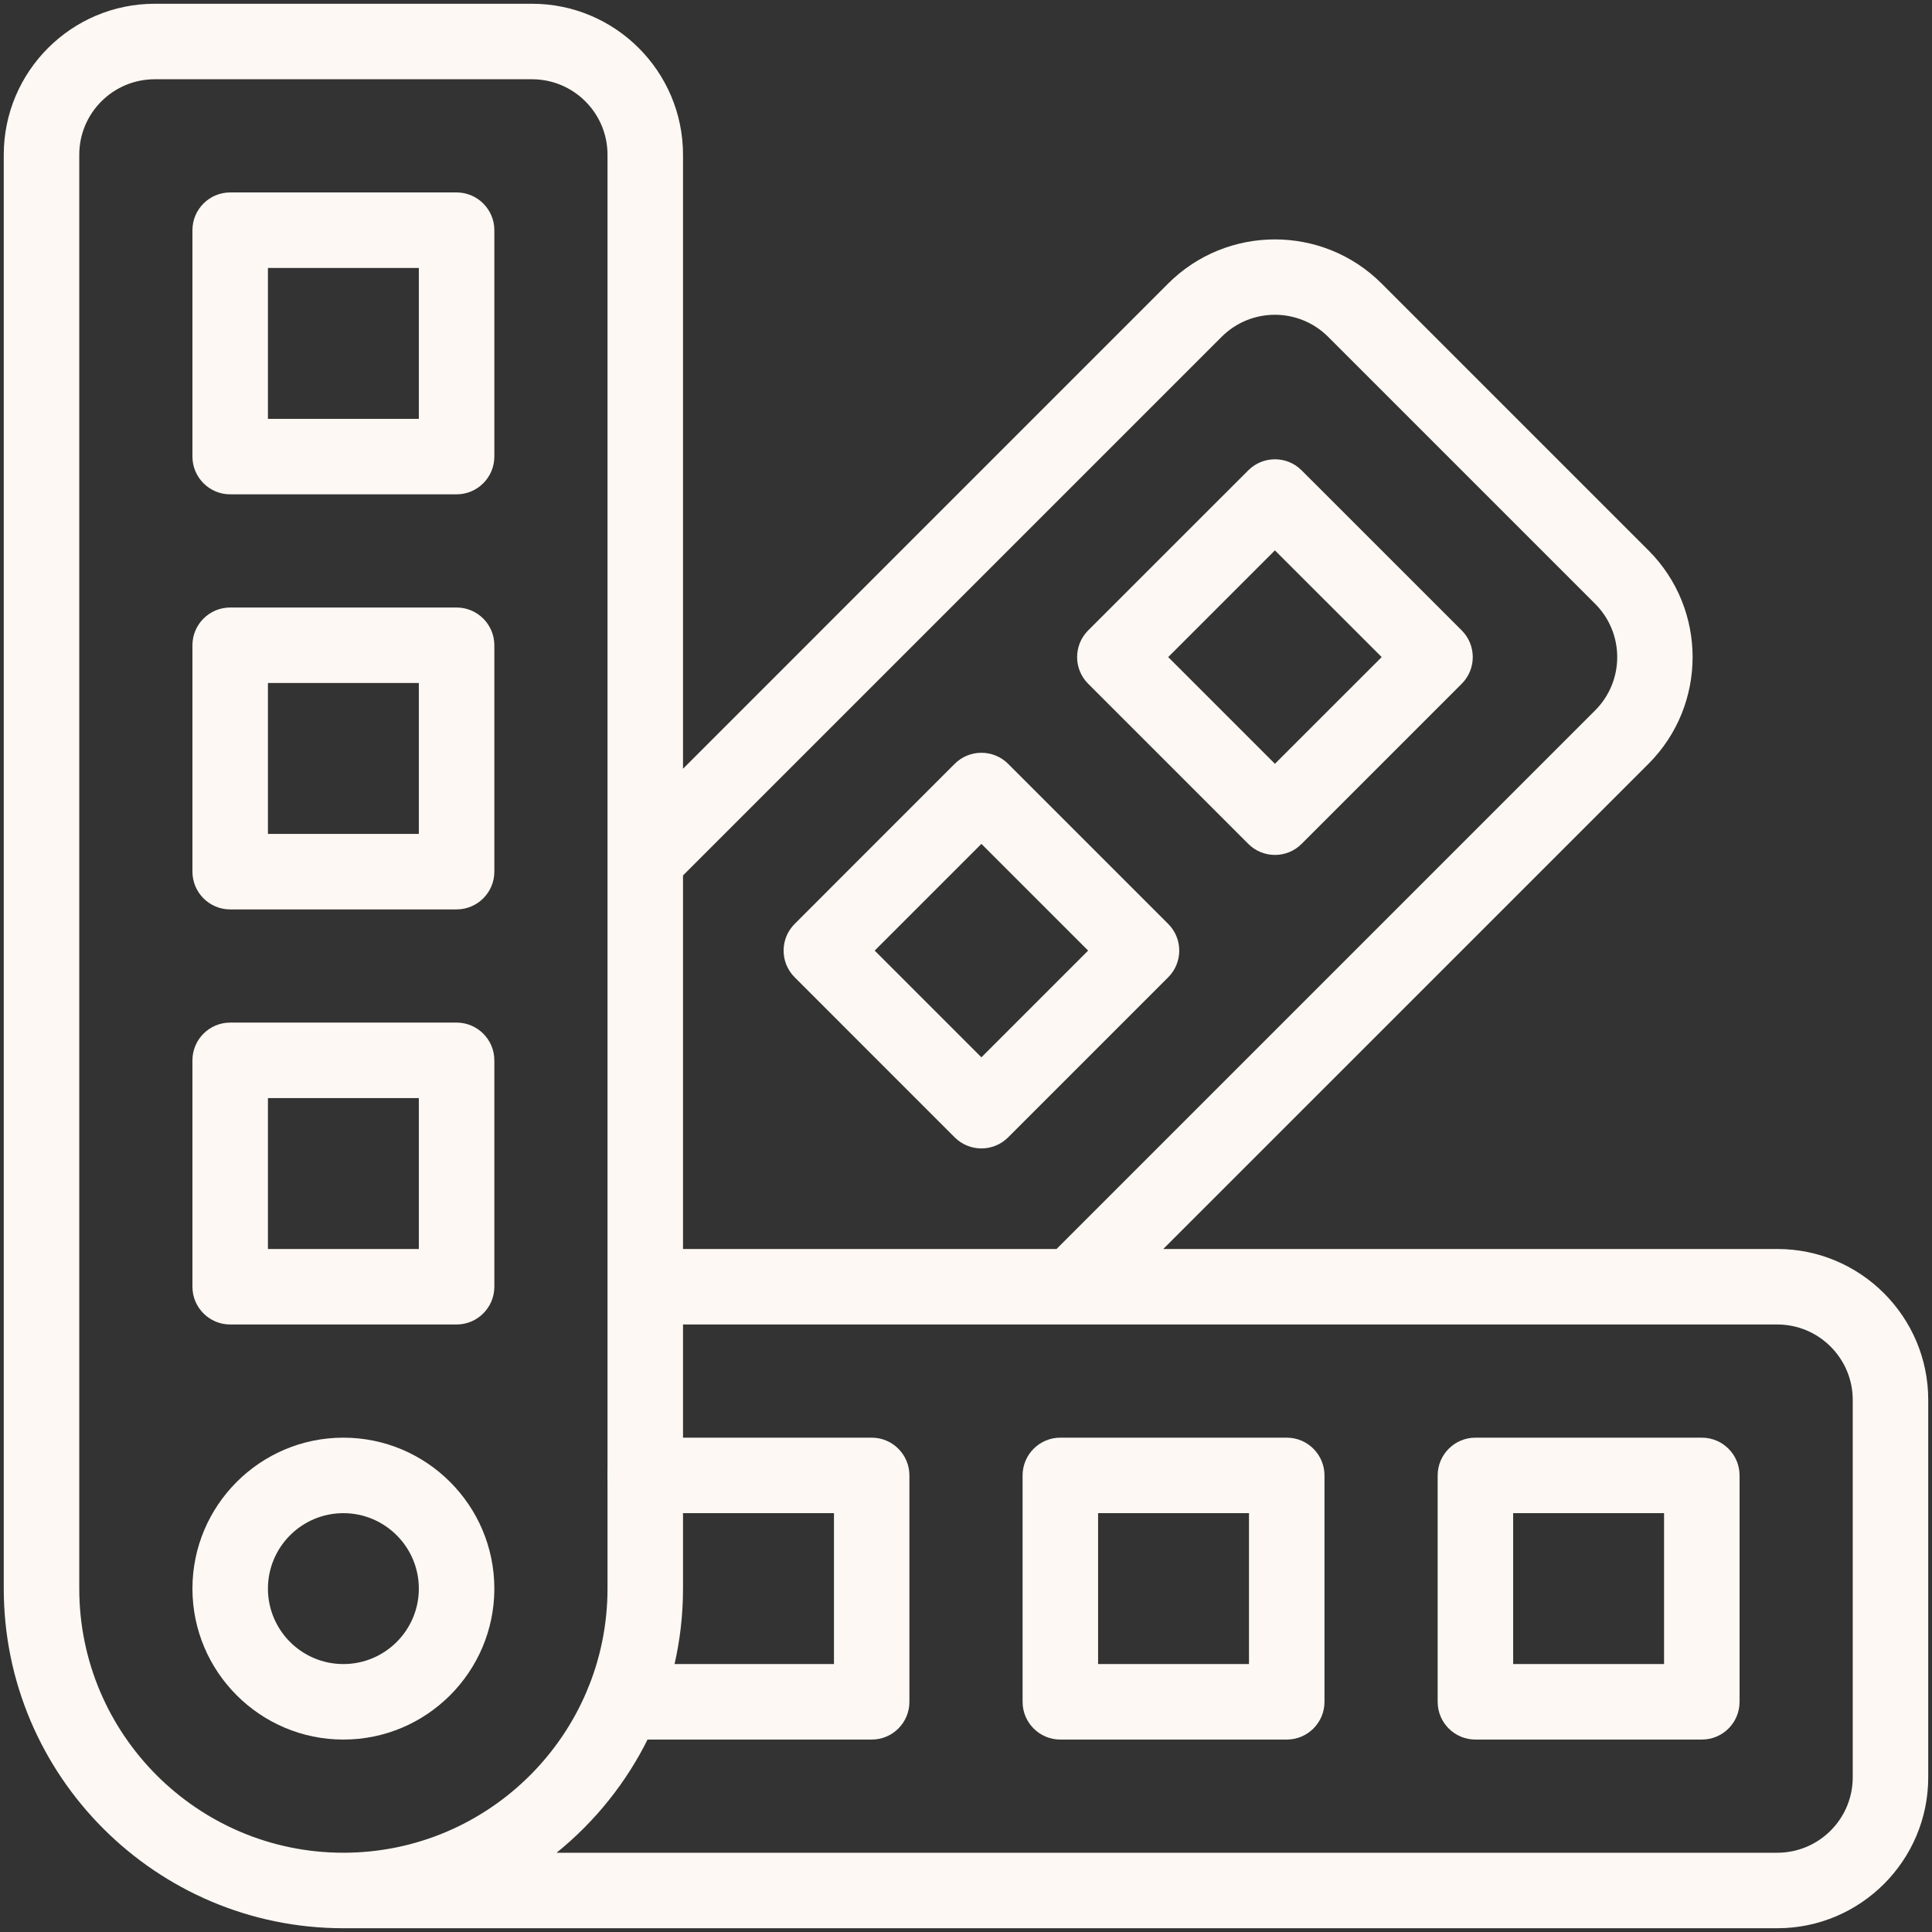
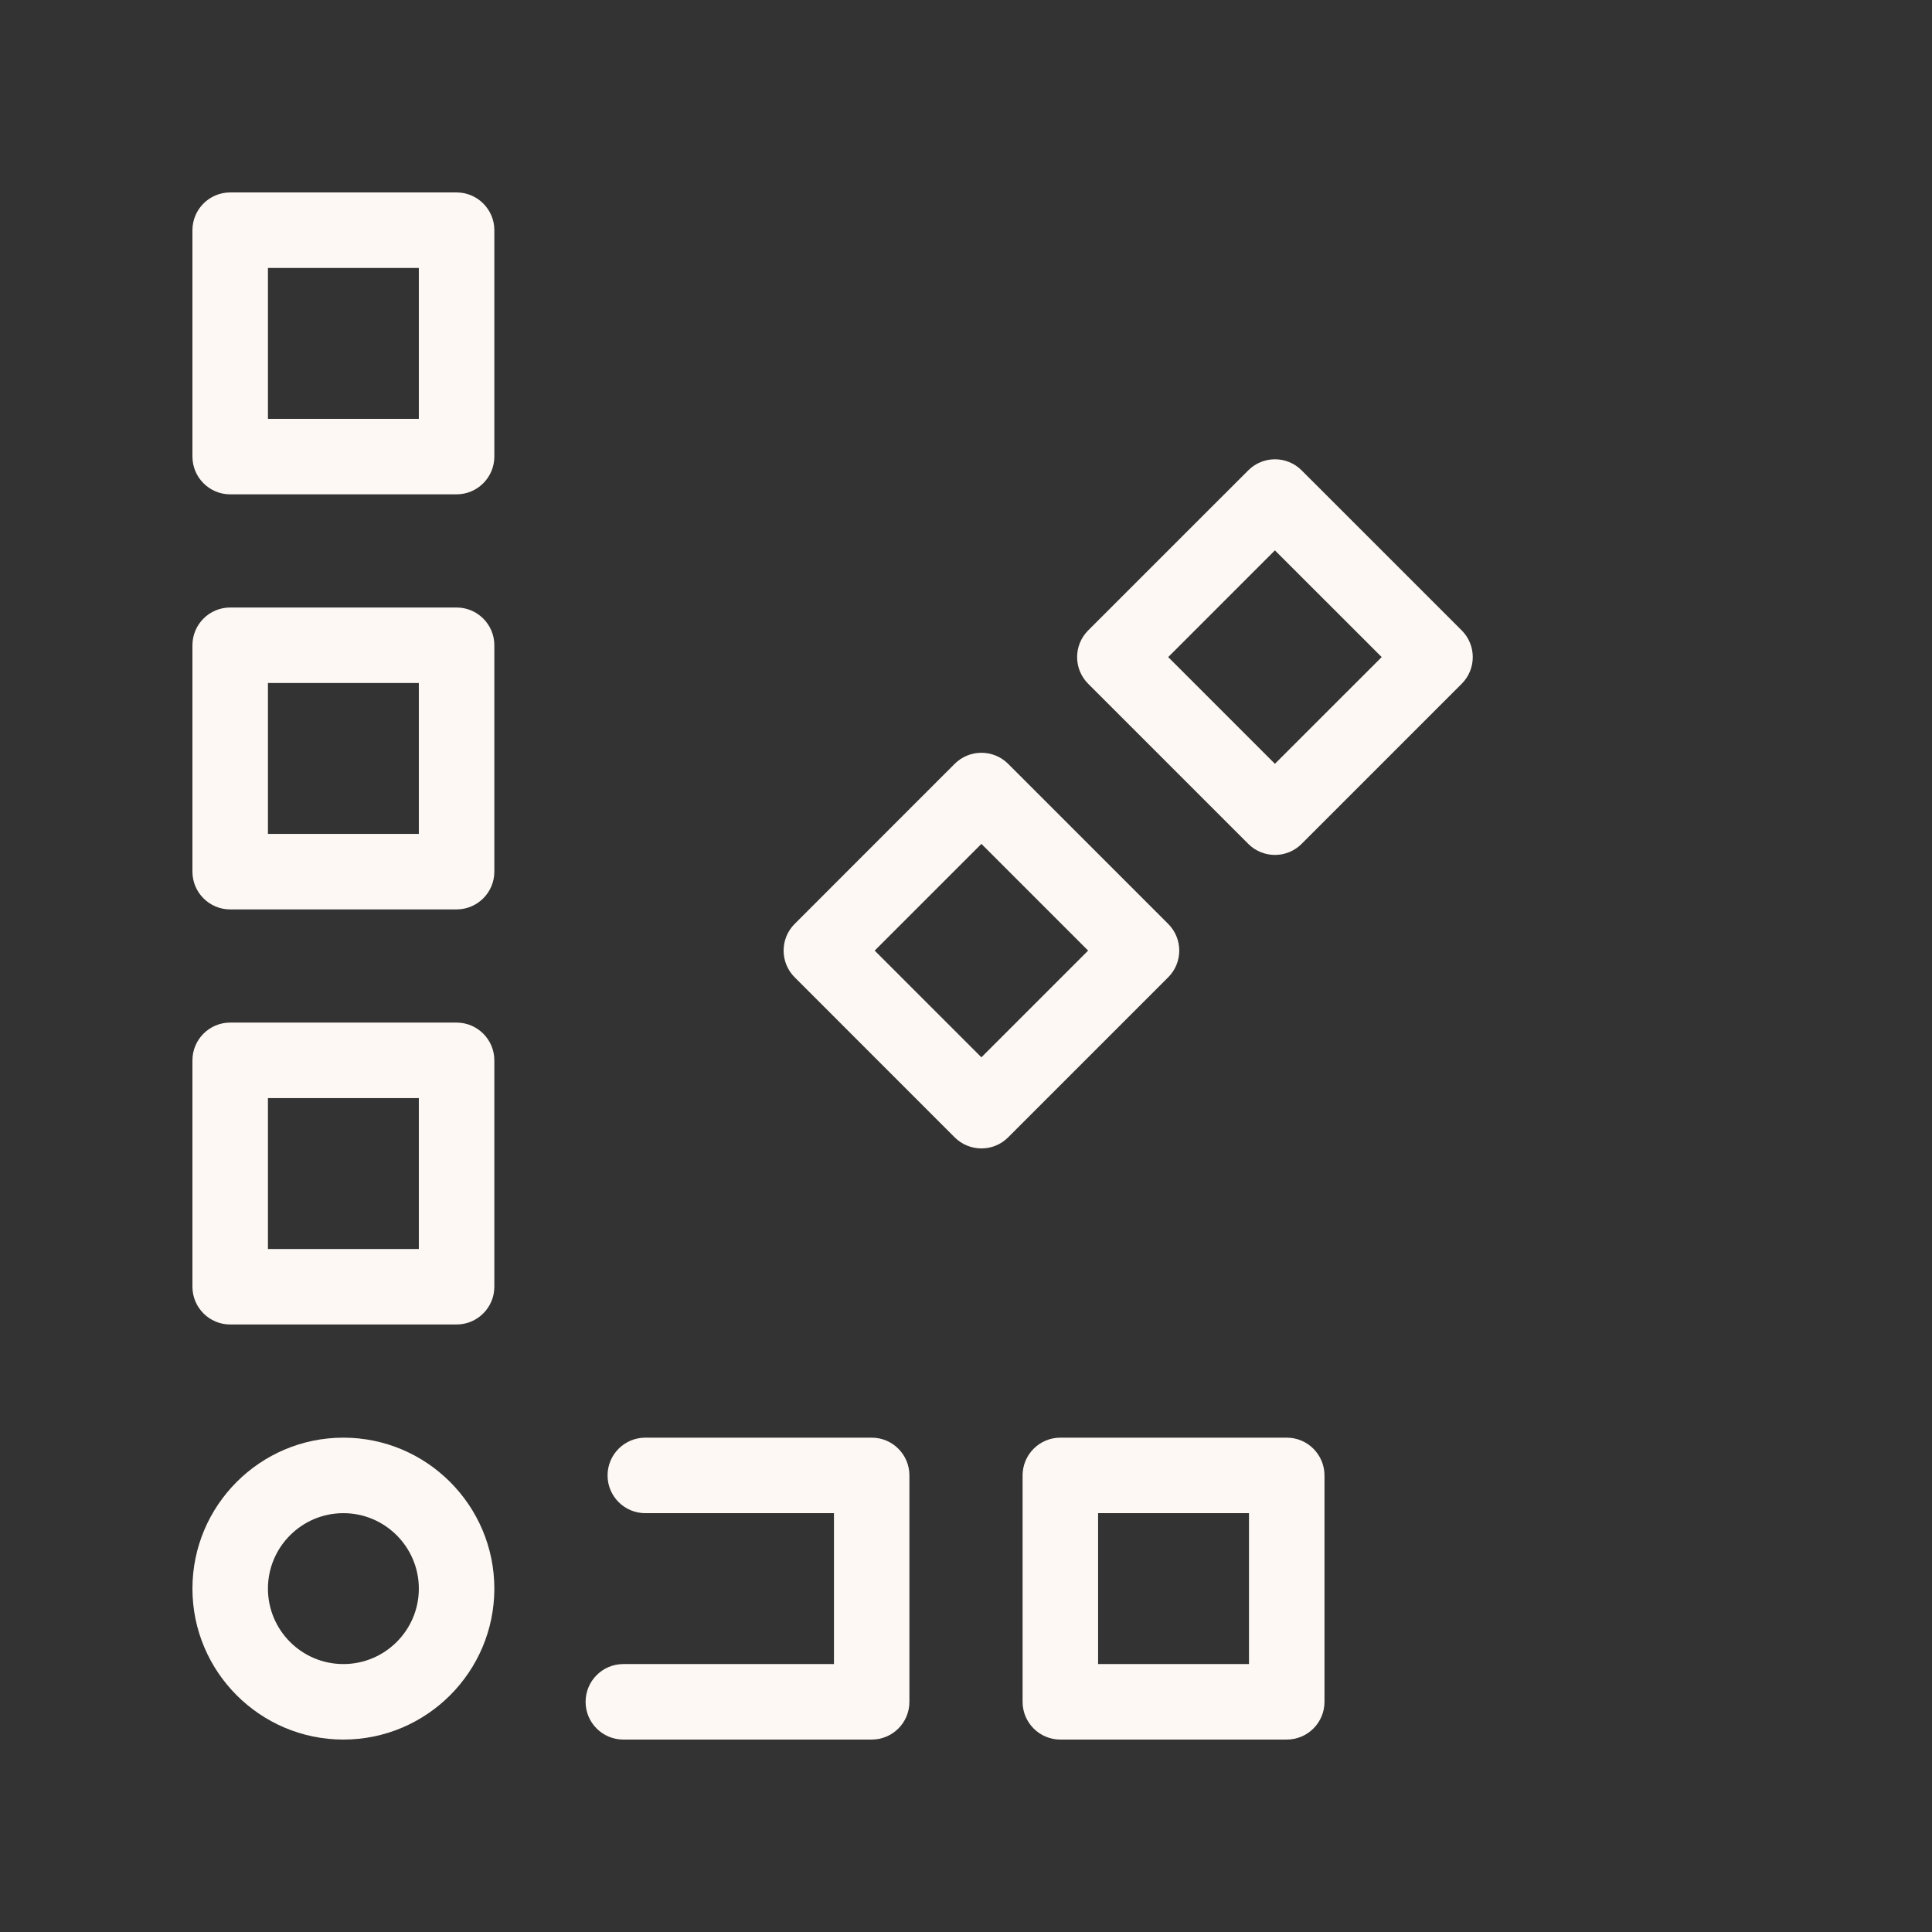
<svg xmlns="http://www.w3.org/2000/svg" width="38" height="38" viewBox="0 0 38 38" fill="none">
  <rect x="0" y="0" width="38" height="38" fill="#333333" stroke="none" />
  <g clip-path="url(#clip0_196_1044)">
-     <path d="M8.98 20.113H4.527C4.118 20.113 3.785 20.446 3.785 20.855V25.309C3.785 25.718 4.118 26.051 4.527 26.051H8.98C9.39 26.051 9.723 25.718 9.723 25.309V20.855C9.723 20.446 9.39 20.113 8.98 20.113ZM8.238 24.566H5.27V21.598H8.238V24.566Z" fill="#FDF8F3" />
+     <path d="M8.98 20.113H4.527C4.118 20.113 3.785 20.446 3.785 20.855V25.309C3.785 25.718 4.118 26.051 4.527 26.051H8.98C9.39 26.051 9.723 25.718 9.723 25.309V20.855C9.723 20.446 9.39 20.113 8.98 20.113M8.238 24.566H5.27V21.598H8.238V24.566Z" fill="#FDF8F3" />
    <path d="M8.98 11.949H4.527C4.118 11.949 3.785 12.282 3.785 12.691V17.145C3.785 17.554 4.118 17.887 4.527 17.887H8.98C9.39 17.887 9.723 17.554 9.723 17.145V12.691C9.723 12.282 9.39 11.949 8.98 11.949ZM8.238 16.402H5.27V13.434H8.238V16.402Z" fill="#FDF8F3" />
    <path d="M8.98 3.785H4.527C4.118 3.785 3.785 4.118 3.785 4.527V8.98C3.785 9.39 4.118 9.723 4.527 9.723H8.98C9.39 9.723 9.723 9.39 9.723 8.98V4.527C9.723 4.118 9.39 3.785 8.98 3.785ZM8.238 8.238H5.27V5.27H8.238V8.238Z" fill="#FDF8F3" />
    <path d="M25.309 28.277H20.855C20.446 28.277 20.113 28.61 20.113 29.02V33.473C20.113 33.883 20.446 34.215 20.855 34.215H25.309C25.718 34.215 26.051 33.883 26.051 33.473V29.02C26.051 28.61 25.718 28.277 25.309 28.277ZM24.566 32.73H21.598V29.762H24.566V32.73Z" fill="#FDF8F3" />
-     <path d="M33.473 28.277H29.02C28.61 28.277 28.277 28.61 28.277 29.02V33.473C28.277 33.883 28.61 34.215 29.02 34.215H33.473C33.883 34.215 34.215 33.883 34.215 33.473V29.02C34.215 28.61 33.883 28.277 33.473 28.277ZM32.73 32.73H29.762V29.762H32.73V32.73Z" fill="#FDF8F3" />
    <path d="M22.977 18.172L19.828 15.023C19.538 14.734 19.068 14.734 18.778 15.023L15.63 18.172C15.34 18.462 15.34 18.932 15.63 19.222L18.778 22.371C19.068 22.66 19.538 22.661 19.828 22.371L22.977 19.222C23.267 18.932 23.267 18.462 22.977 18.172ZM19.303 20.796L17.204 18.697L19.303 16.598L21.402 18.697L19.303 20.796Z" fill="#FDF8F3" />
    <path d="M24.552 16.598C24.842 16.888 25.312 16.888 25.601 16.598L28.75 13.449C29.04 13.159 29.04 12.689 28.75 12.399L25.601 9.251C25.312 8.961 24.842 8.961 24.552 9.251L21.403 12.399C21.113 12.689 21.113 13.159 21.403 13.449L24.552 16.598ZM25.076 10.825L27.176 12.924L25.076 15.023L22.977 12.924L25.076 10.825Z" fill="#FDF8F3" />
    <path d="M17.145 28.277H12.692C12.282 28.277 11.95 28.61 11.95 29.02C11.95 29.429 12.282 29.762 12.692 29.762H16.403V32.73H12.26C11.85 32.73 11.518 33.063 11.518 33.473C11.518 33.883 11.85 34.215 12.26 34.215H17.145C17.555 34.215 17.887 33.883 17.887 33.473V29.02C17.887 28.61 17.555 28.277 17.145 28.277Z" fill="#FDF8F3" />
-     <path d="M34.957 24.566H22.88L32.423 15.024C33.581 13.866 33.581 11.983 32.423 10.825L27.175 5.577C26.017 4.419 24.134 4.42 22.976 5.577L13.434 15.12V3.043C13.434 1.406 12.102 0.074 10.465 0.074H3.043C1.406 0.074 0.074 1.406 0.074 3.043V31.246C0.074 34.929 3.071 37.926 6.754 37.926H34.957C36.594 37.926 37.926 36.594 37.926 34.957V27.535C37.926 25.898 36.594 24.566 34.957 24.566ZM24.026 6.627C24.606 6.046 25.545 6.046 26.125 6.627L31.373 11.875C31.954 12.455 31.954 13.394 31.373 13.974L20.781 24.566H13.434V17.219L24.026 6.627ZM1.559 31.246V3.043C1.559 2.224 2.224 1.559 3.043 1.559H10.465C11.283 1.559 11.949 2.224 11.949 3.043C11.949 4.205 11.949 29.837 11.949 31.246C11.949 34.111 9.619 36.441 6.754 36.441C3.889 36.441 1.559 34.111 1.559 31.246ZM36.441 34.957C36.441 35.776 35.776 36.441 34.957 36.441H10.947C12.463 35.216 13.434 33.342 13.434 31.246V26.051H34.957C35.776 26.051 36.441 26.717 36.441 27.535V34.957Z" fill="#FDF8F3" />
    <path d="M9.723 31.246C9.723 29.609 8.391 28.277 6.754 28.277C5.117 28.277 3.785 29.609 3.785 31.246C3.785 32.883 5.117 34.215 6.754 34.215C8.391 34.215 9.723 32.883 9.723 31.246ZM5.27 31.246C5.27 30.428 5.935 29.762 6.754 29.762C7.572 29.762 8.238 30.428 8.238 31.246C8.238 32.065 7.572 32.73 6.754 32.73C5.935 32.73 5.27 32.065 5.27 31.246Z" fill="#FDF8F3" />
  </g>
  <defs>
    <clipPath id="clip0_196_1044">
      <rect width="38" height="38" fill="white" />
    </clipPath>
  </defs>
</svg>